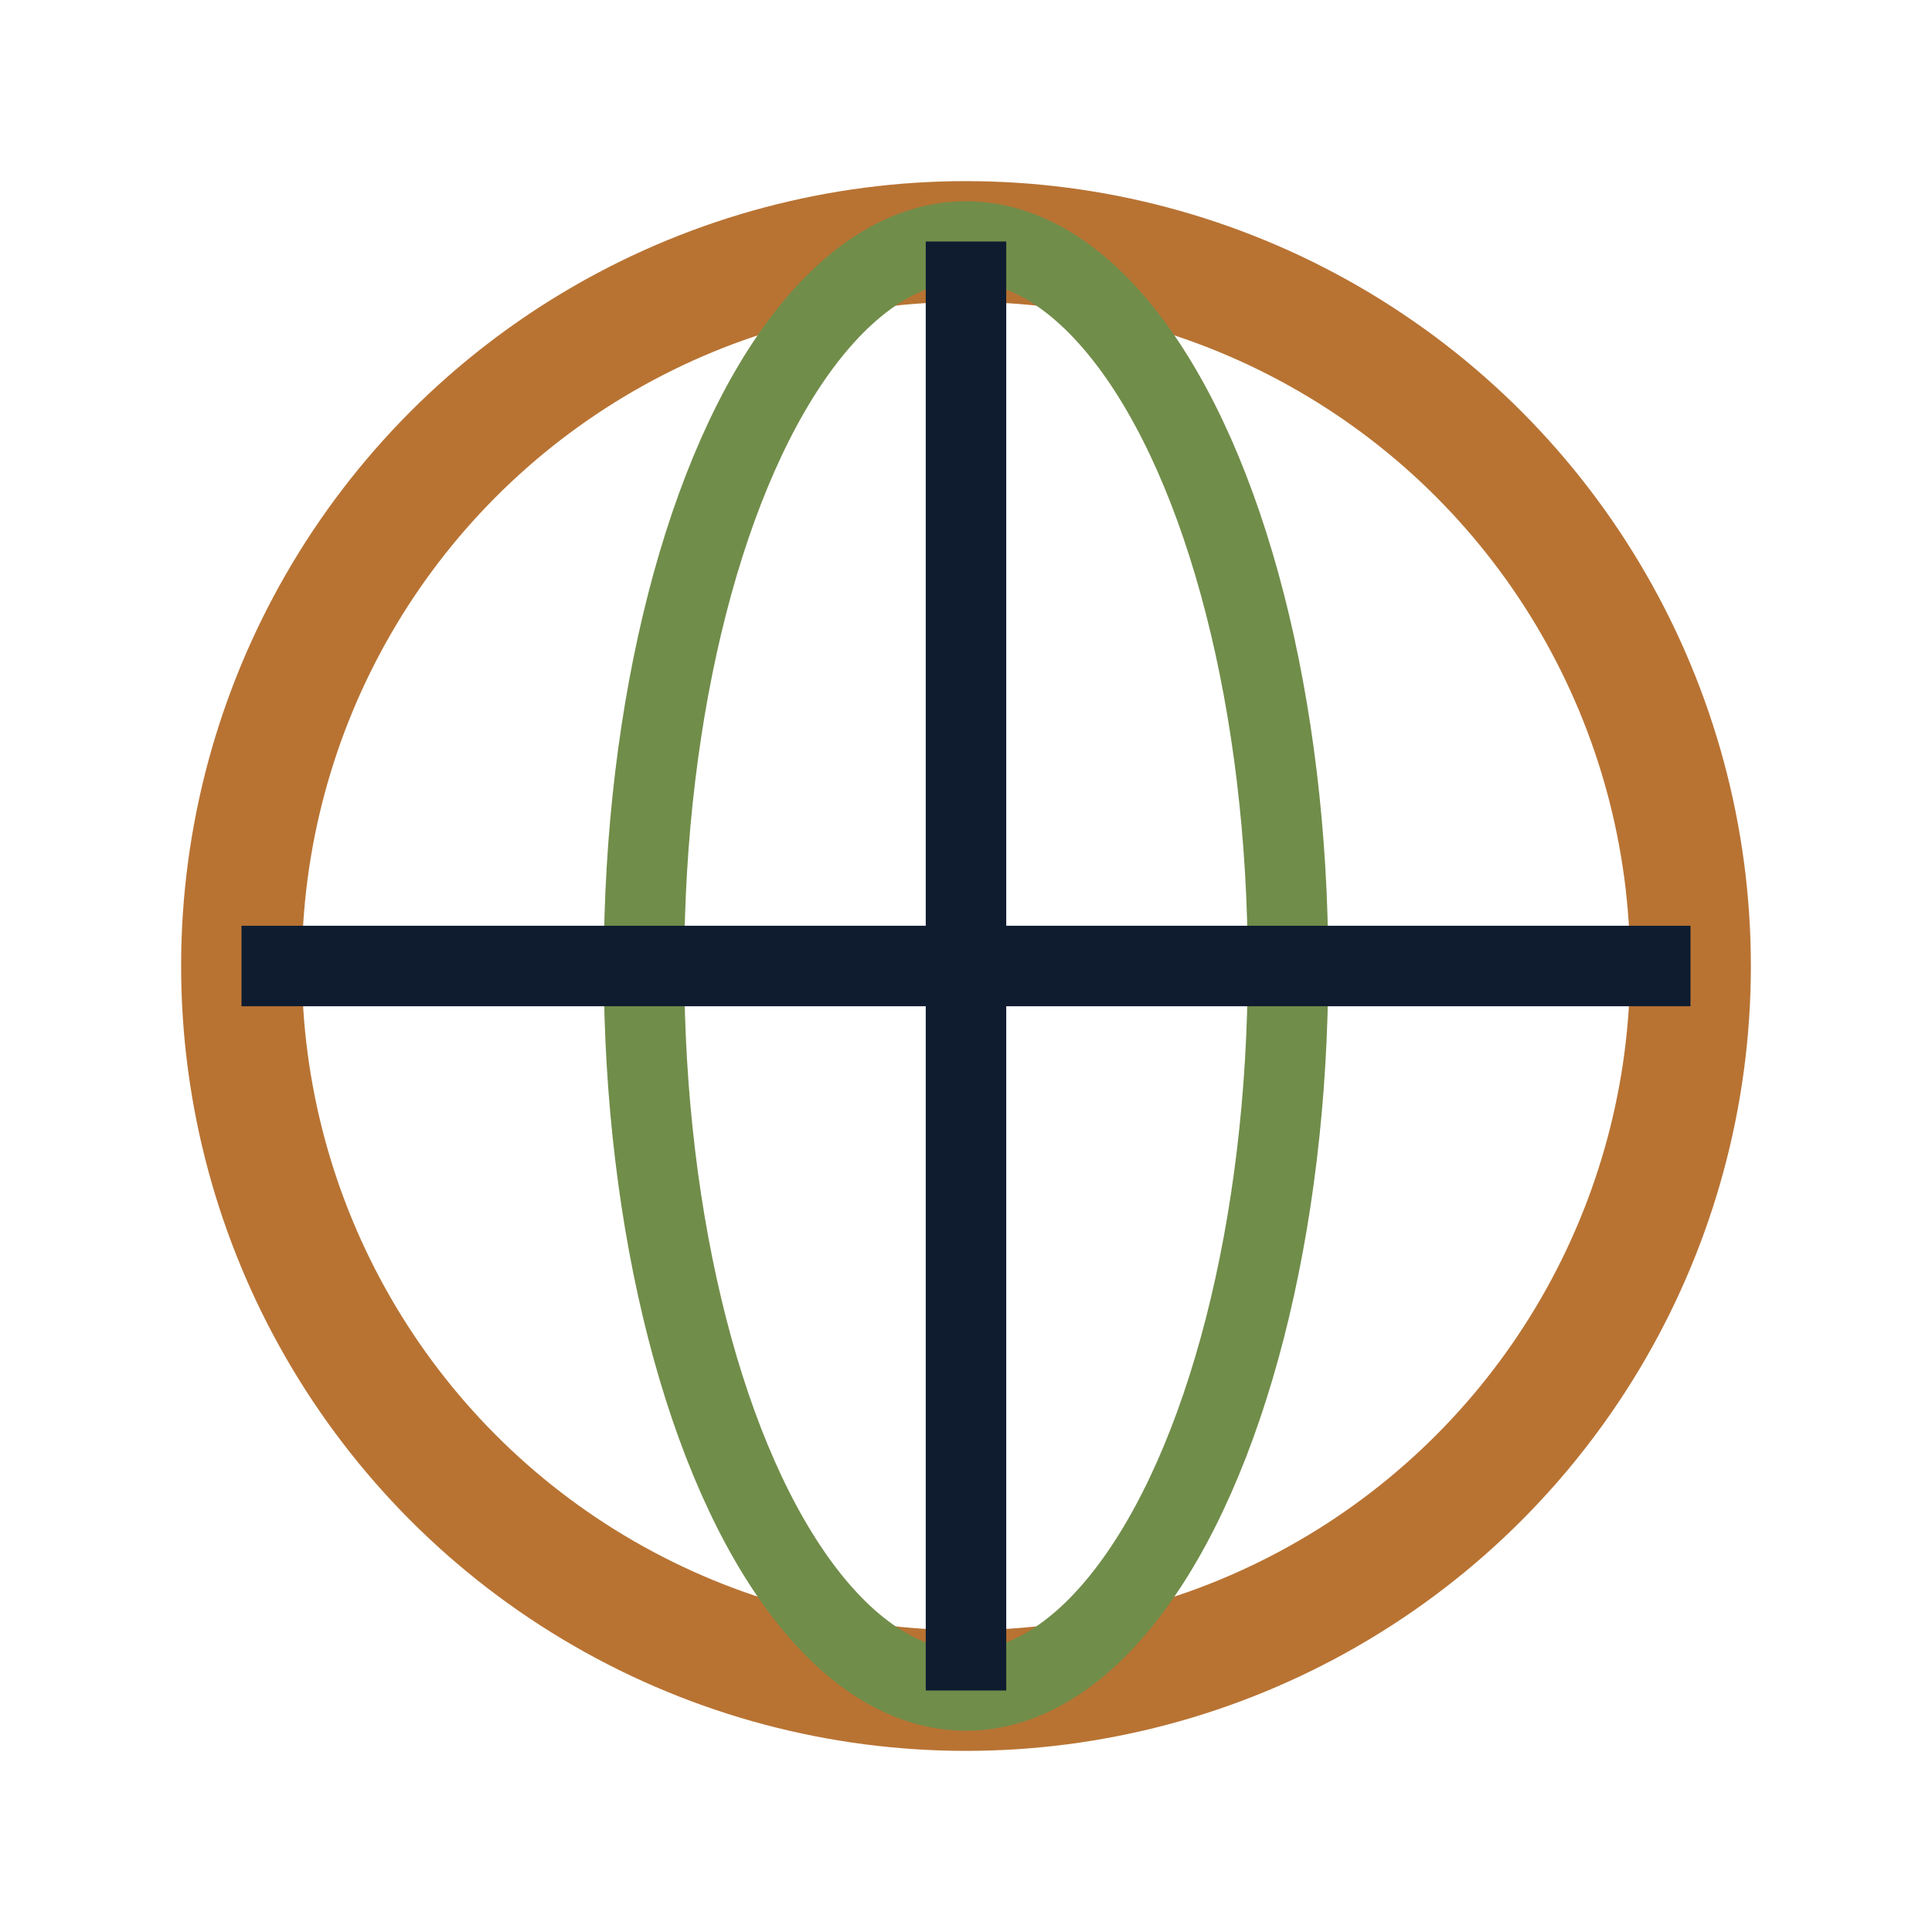
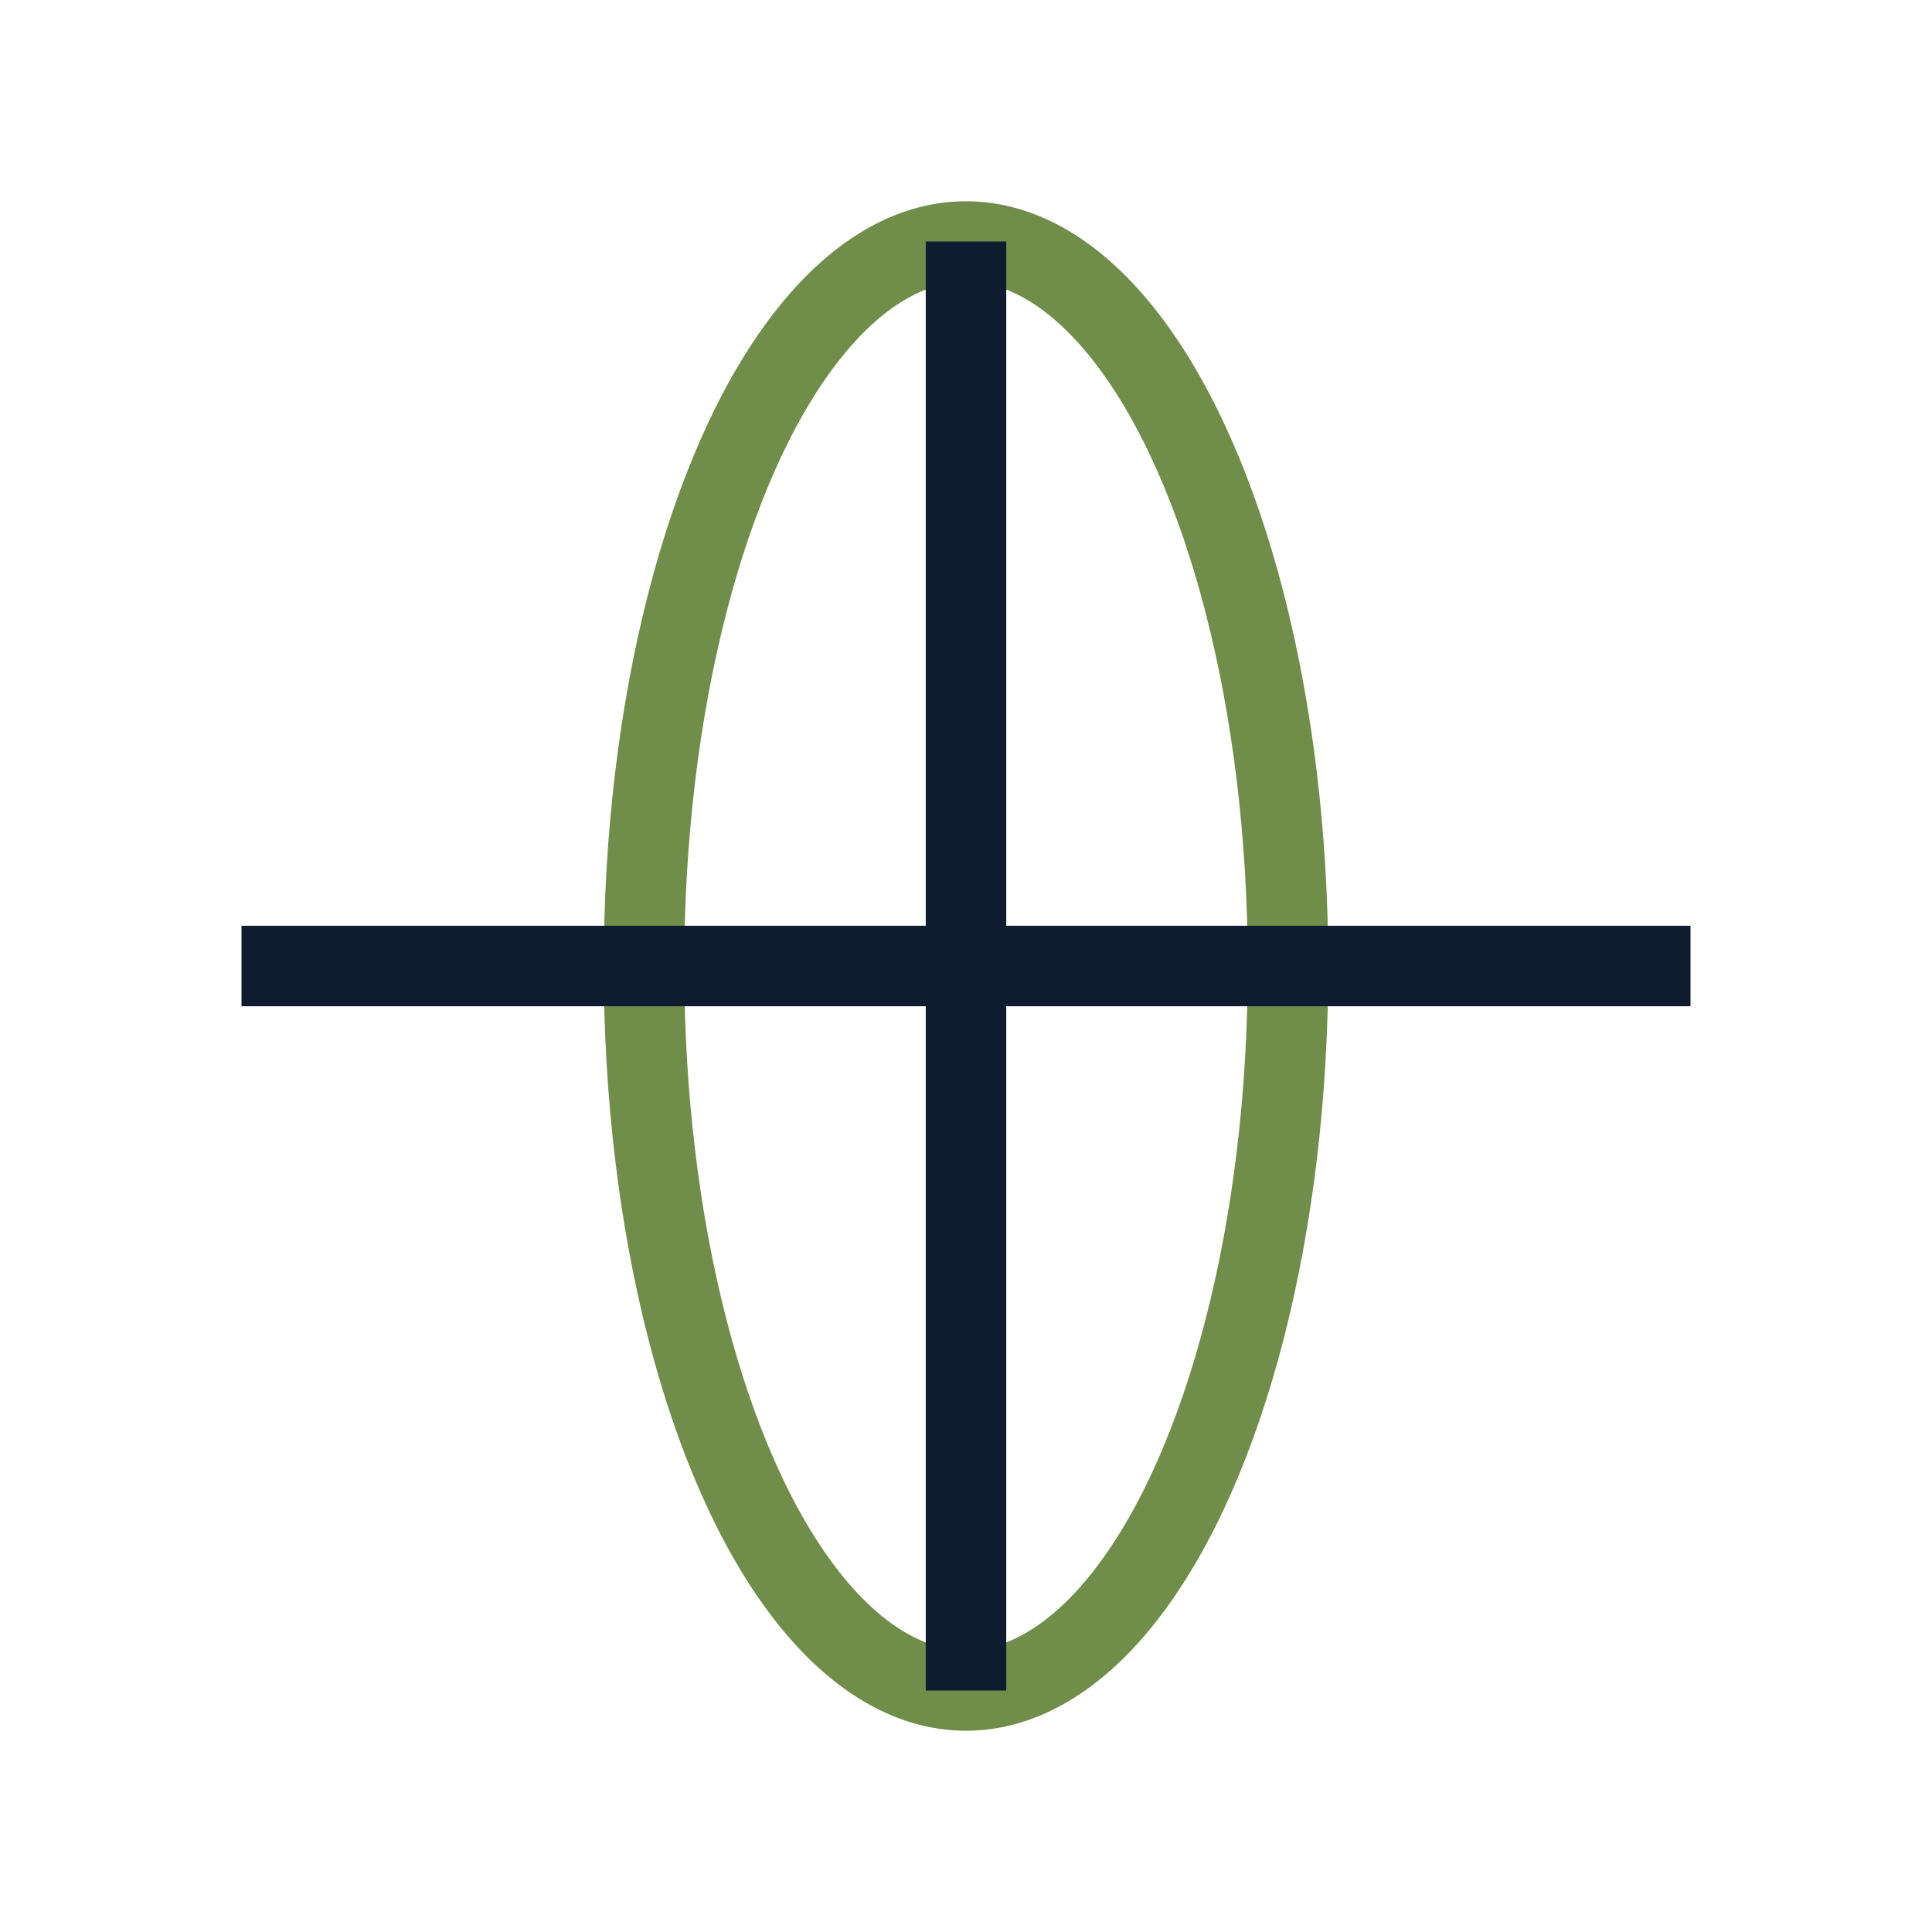
<svg xmlns="http://www.w3.org/2000/svg" width="48" height="48" viewBox="0 0 48 48" fill="none">
-   <circle cx="24" cy="24" r="18" stroke="#B87333" stroke-width="3" fill="none" />
  <ellipse cx="24" cy="24" rx="8" ry="18" stroke="#718D4A" stroke-width="2" fill="none" />
  <path d="M6 24H42" stroke="#0F1C30" stroke-width="2" />
  <path d="M24 6V42" stroke="#0F1C30" stroke-width="2" />
</svg>